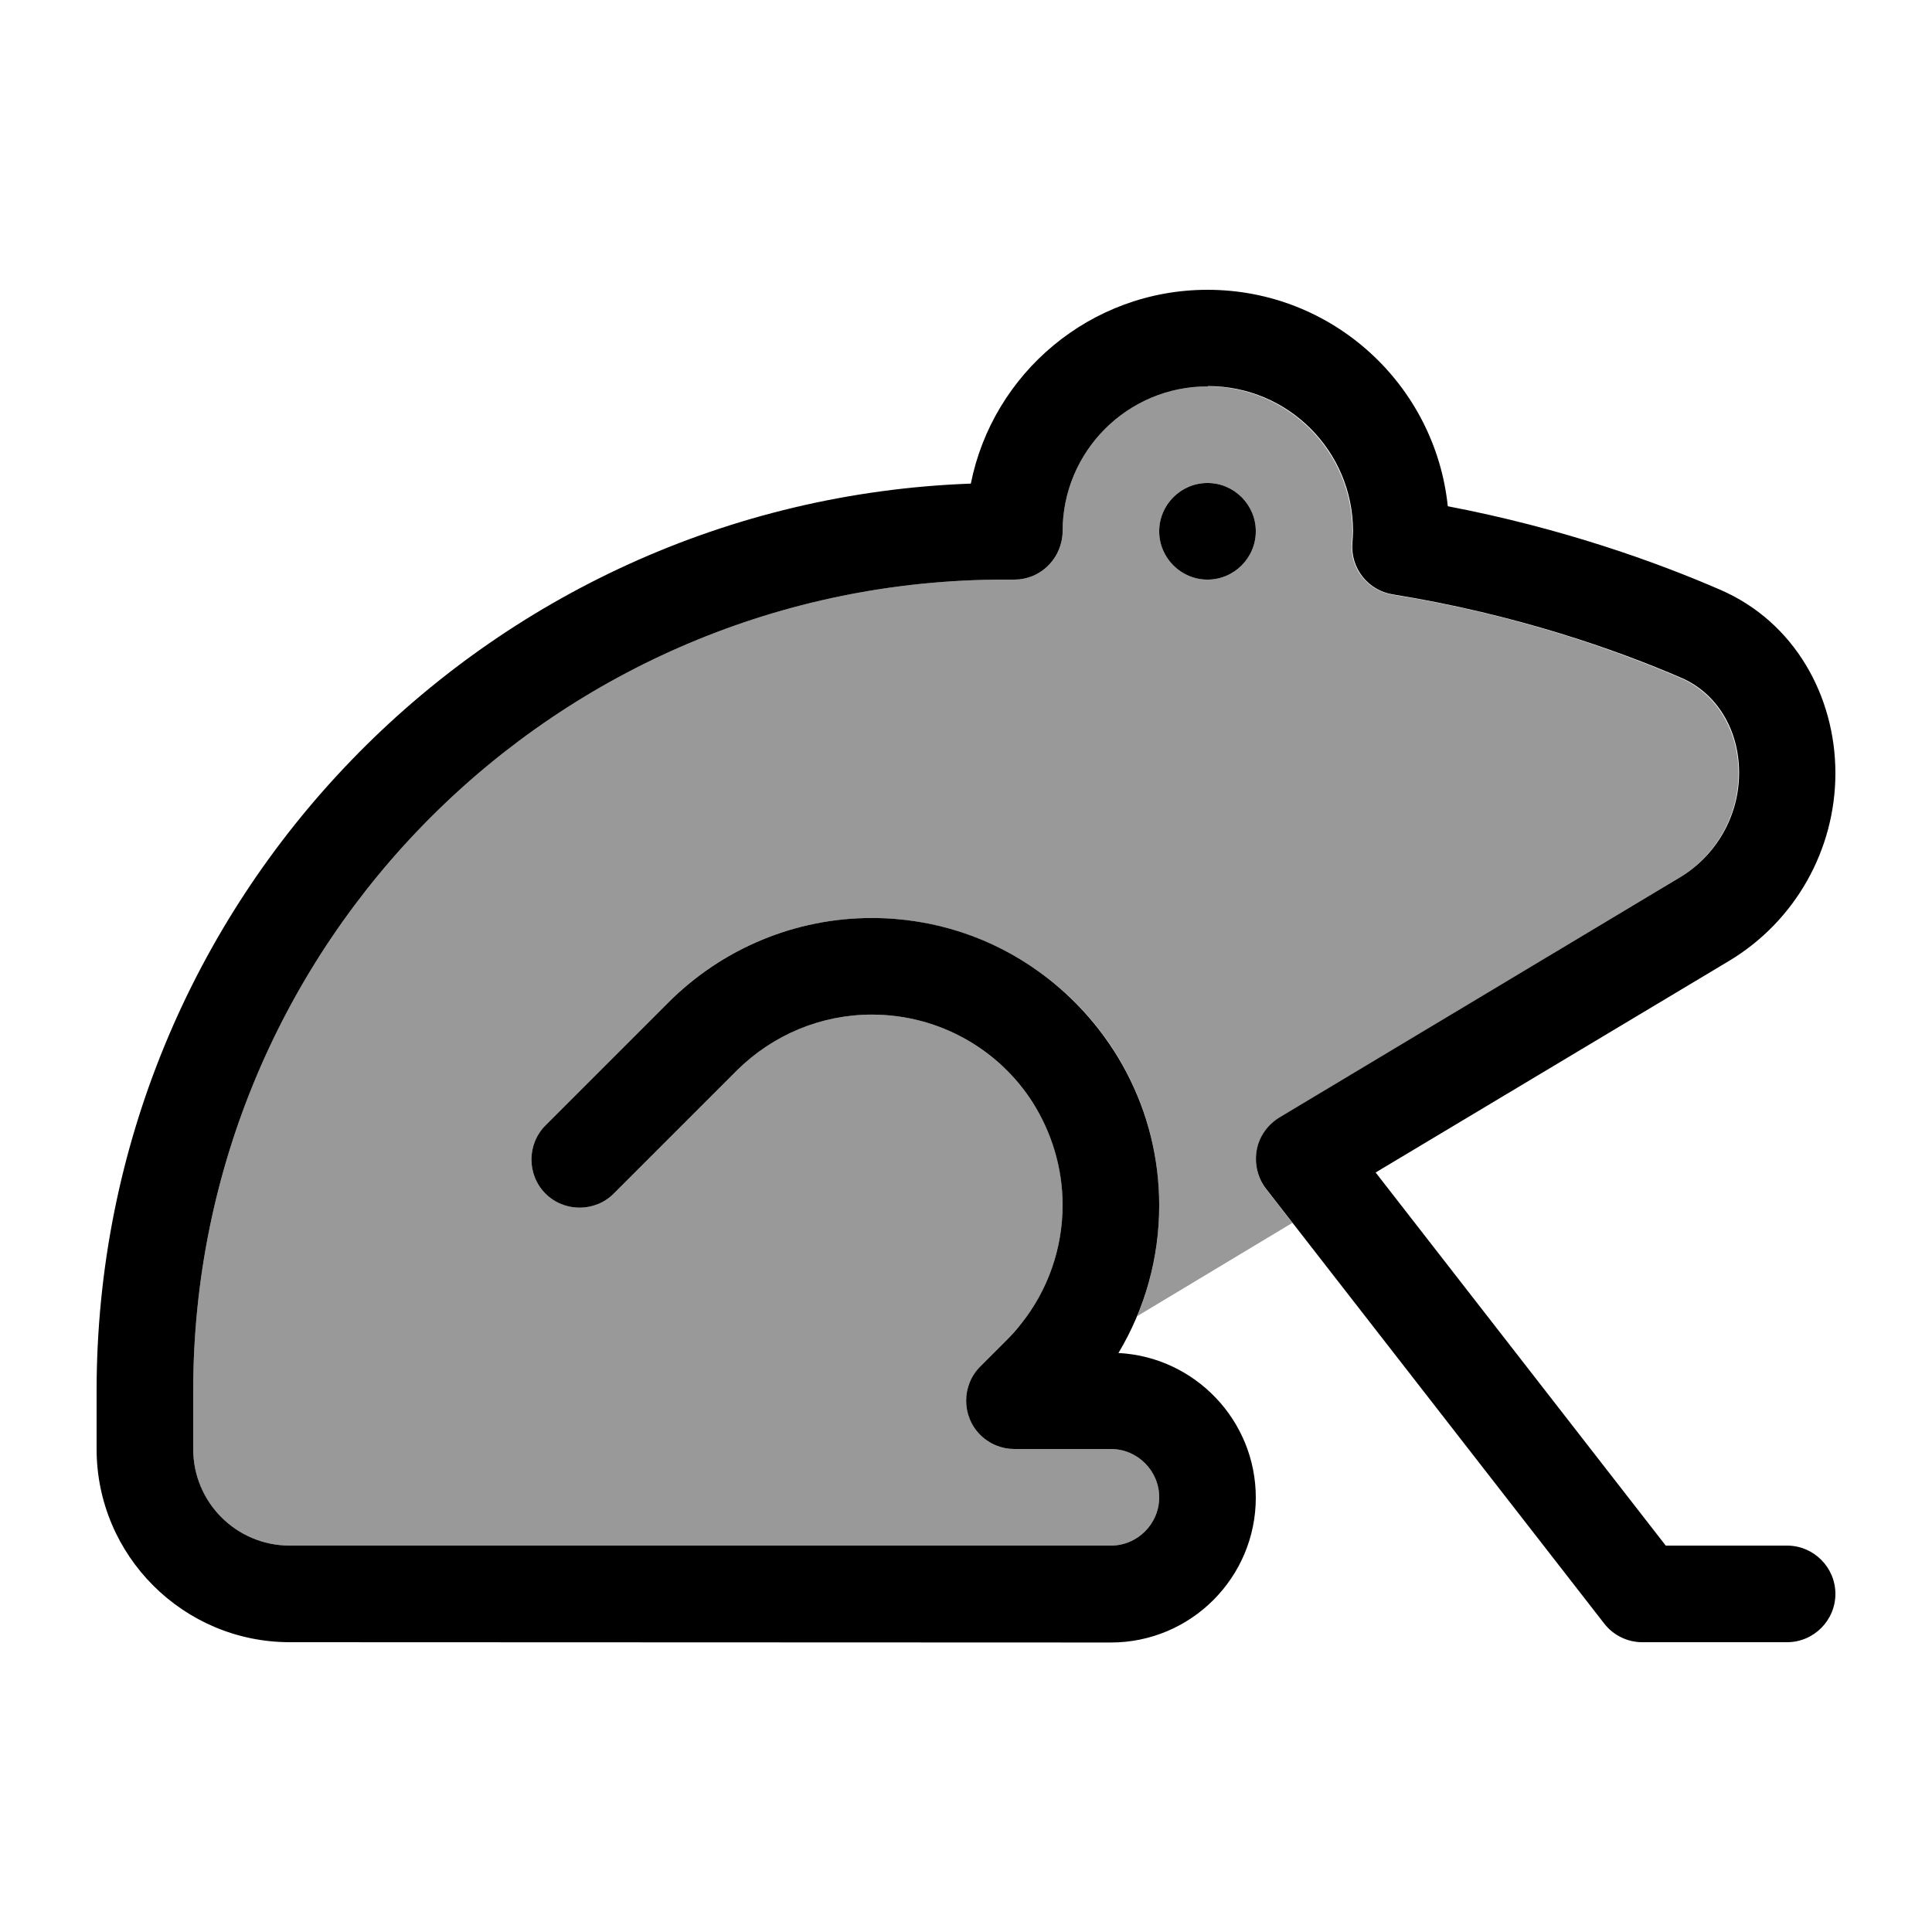
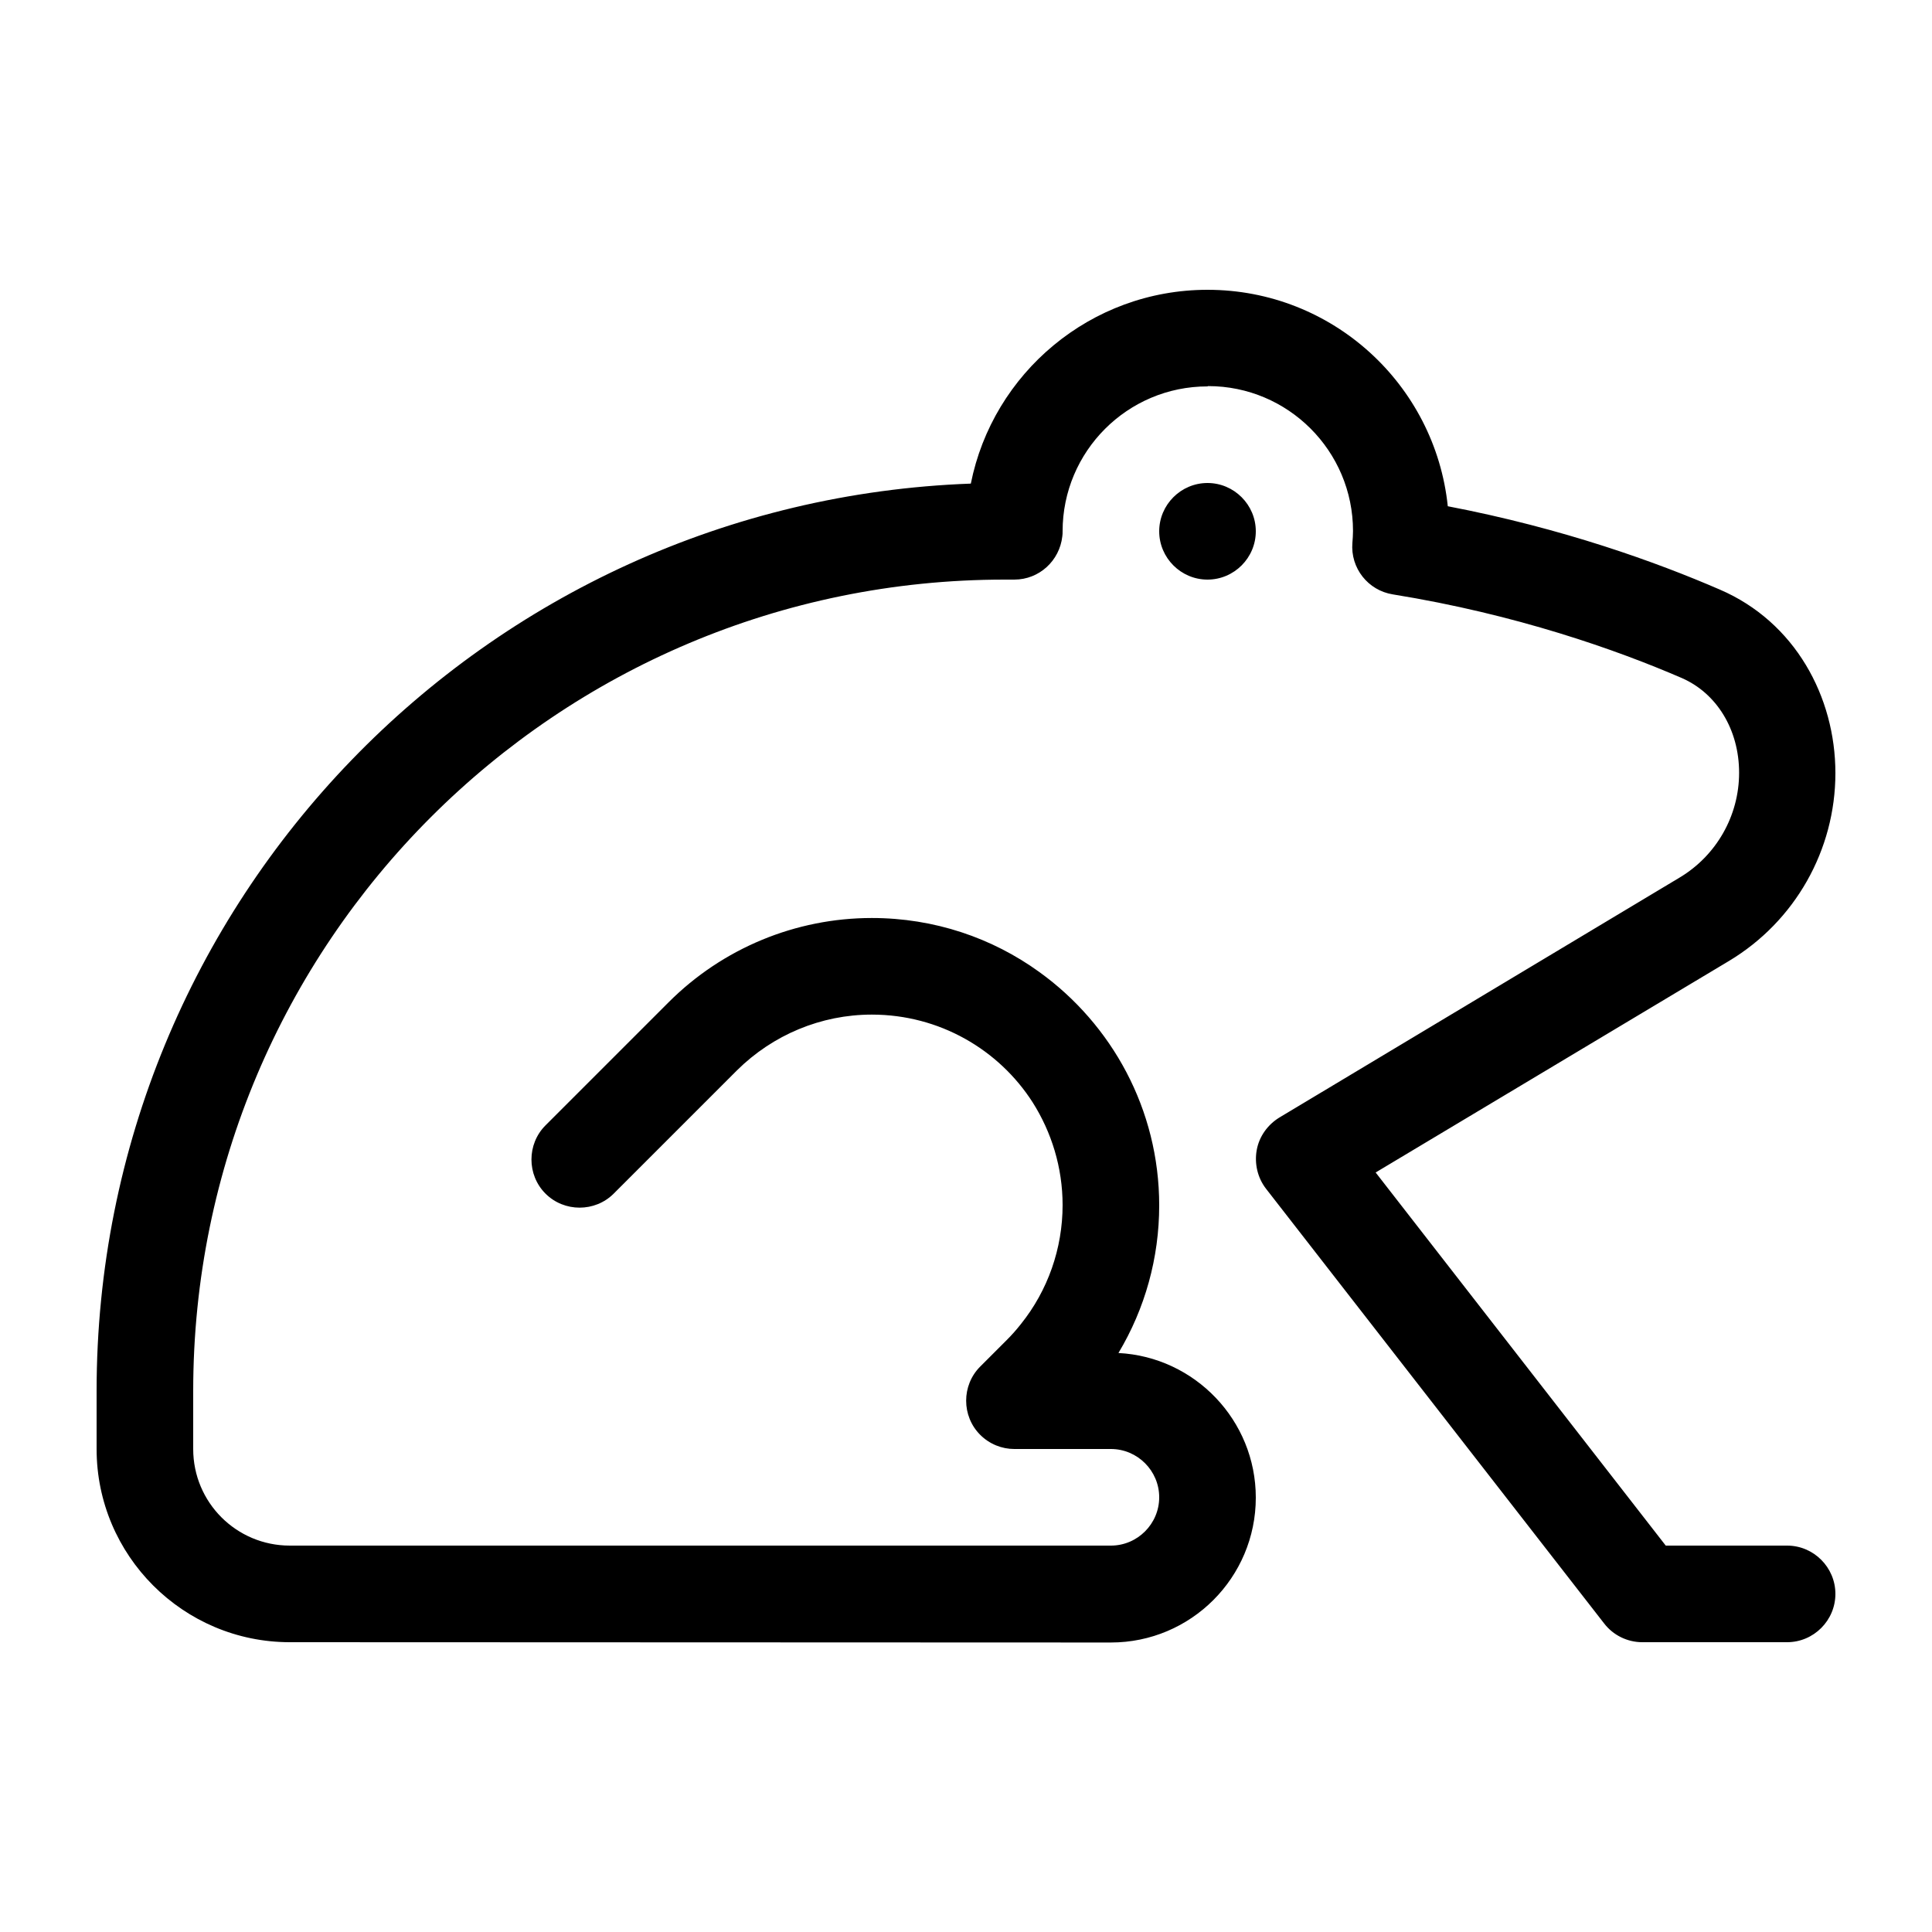
<svg xmlns="http://www.w3.org/2000/svg" viewBox="0 0 640 640">
-   <path opacity=".4" fill="currentColor" d="M64 460.8C64 312.3 184.3 192 332.8 192L336 192C344.3 192 351.1 185.7 351.9 177.7C352 177.1 352 176.6 352 176C352 149.5 373.5 128 400 128C426.5 128 448 149.5 448 176C448 177.3 447.9 178.6 447.8 179.9C447.1 188.2 453 195.6 461.2 197C502.1 203.5 535.4 215.4 556.9 224.7C568.4 229.7 575.9 241.7 575.9 256.1C575.9 270.3 568.4 283.5 556.2 290.8L423.8 370.3C419.9 372.7 417.1 376.6 416.3 381.1C415.5 385.6 416.6 390.2 419.4 393.9L428.1 405.1L376.7 436C381.5 424.5 384 412 384 399.3C384 367.4 368.4 339.2 344.3 322C328.7 310.8 309.5 304.1 288.8 304.1C263.6 304.1 239.3 314.1 221.5 332L180.7 372.8C174.5 379 174.5 389.2 180.7 395.4C186.9 401.6 197.1 401.6 203.3 395.4L244.1 354.6C256 342.8 272 336.1 288.8 336.1C311.2 336.1 330.8 347.7 342.1 365.2C348.4 375 352 386.7 352 399.2C352 413.6 347.1 427.5 338.2 438.6C336.7 440.4 335.2 442.2 333.5 443.9L324.7 452.7C318.5 458.9 318.5 469.1 324.7 475.3C327.8 478.4 331.9 480 336 480L368 480C376.8 480 384 487.2 384 496C384 504.8 376.8 512 368 512L96 512C78.3 512 64 497.7 64 480L64 460.8zM384 176C384 184.8 391.2 192 400 192C408.8 192 416 184.8 416 176C416 167.2 408.8 160 400 160C391.2 160 384 167.2 384 176z" />
  <path fill="currentColor" d="M400 128C373.5 128 352 149.5 352 176C352 176.6 352 177.1 351.9 177.7C351 185.7 344.3 192 336 192L332.8 192C184.3 192 64 312.3 64 460.8L64 480C64 497.7 78.3 512 96 512L368 512C376.8 512 384 504.8 384 496C384 487.2 376.8 480 368 480L336 480C331.9 480 327.8 478.4 324.7 475.3C318.5 469.1 318.5 458.9 324.7 452.7L333.5 443.9C335.2 442.2 336.7 440.5 338.2 438.6C347.1 427.5 352 413.6 352 399.2C352 386.7 348.3 375 342.1 365.2C330.9 347.7 311.2 336.1 288.8 336.1C272 336.1 256 342.8 244.1 354.6L203.3 395.4C197.1 401.6 186.9 401.6 180.7 395.4C174.5 389.2 174.5 379 180.7 372.8L221.5 332C239.4 314.1 263.6 304.1 288.8 304.1C309.5 304.1 328.7 310.7 344.3 322C368.3 339.3 384 367.5 384 399.3C384 416.7 379.3 433.5 370.5 448.2C395.8 449.5 416 470.5 416 496.1C416 522.6 394.5 544.1 368 544.1L96 544C60.7 544 32 515.3 32 480L32 460.8C32 298.4 160.6 166.1 321.6 160.2C328.9 123.6 361.3 96 400 96C441.4 96 475.4 127.4 479.6 167.7C517.7 175 548.7 186.2 569.7 195.3C594.6 206 608 230.8 608 256.1C608 281.6 594.6 305.2 572.8 318.3L455.7 388.4L551.8 512L592 512C600.8 512 608 519.2 608 528C608 536.8 600.8 544 592 544L544 544C539.1 544 534.4 541.7 531.4 537.8L419.4 393.8C416.6 390.2 415.5 385.5 416.3 381C417.1 376.5 419.9 372.6 423.8 370.2L556.4 290.7C568.6 283.4 576.1 270.2 576.1 256C576.1 241.6 568.6 229.6 557.1 224.6C535.6 215.3 502.3 203.5 461.4 196.9C453.2 195.6 447.3 188.2 448 179.8C448.1 178.5 448.2 177.2 448.2 175.9C448.2 149.4 426.7 127.9 400.2 127.9zM400 160C408.8 160 416 167.2 416 176C416 184.8 408.8 192 400 192C391.2 192 384 184.8 384 176C384 167.2 391.2 160 400 160z" />
</svg>